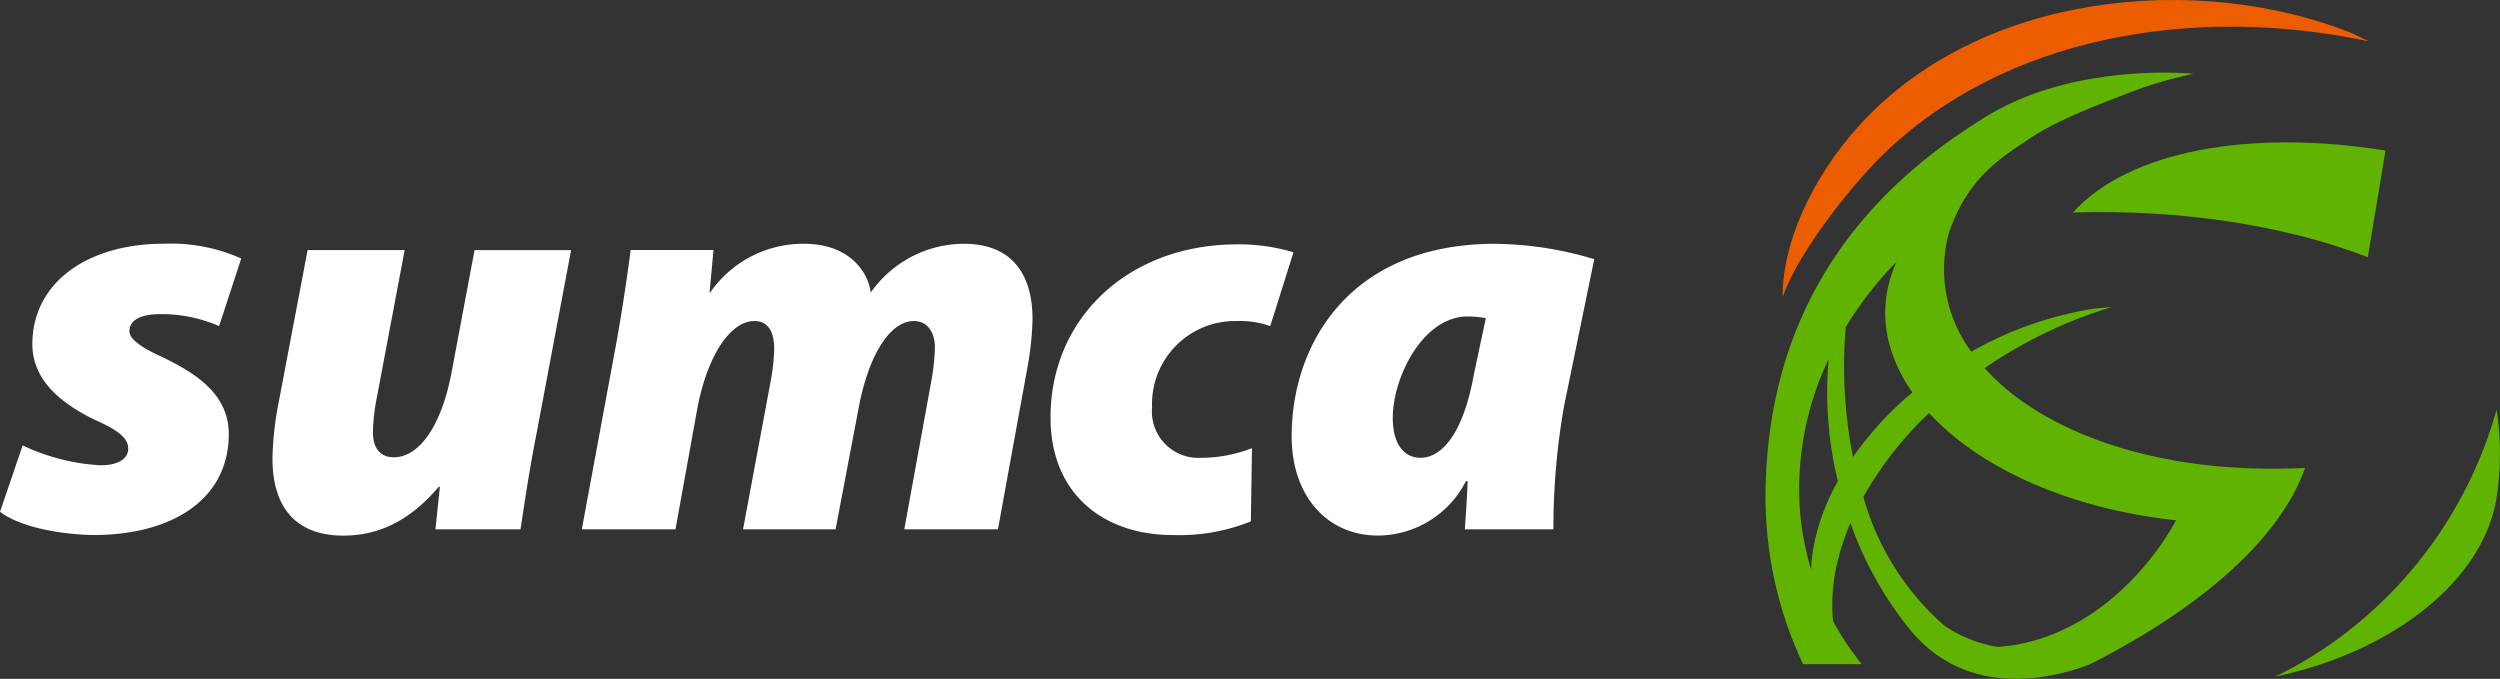
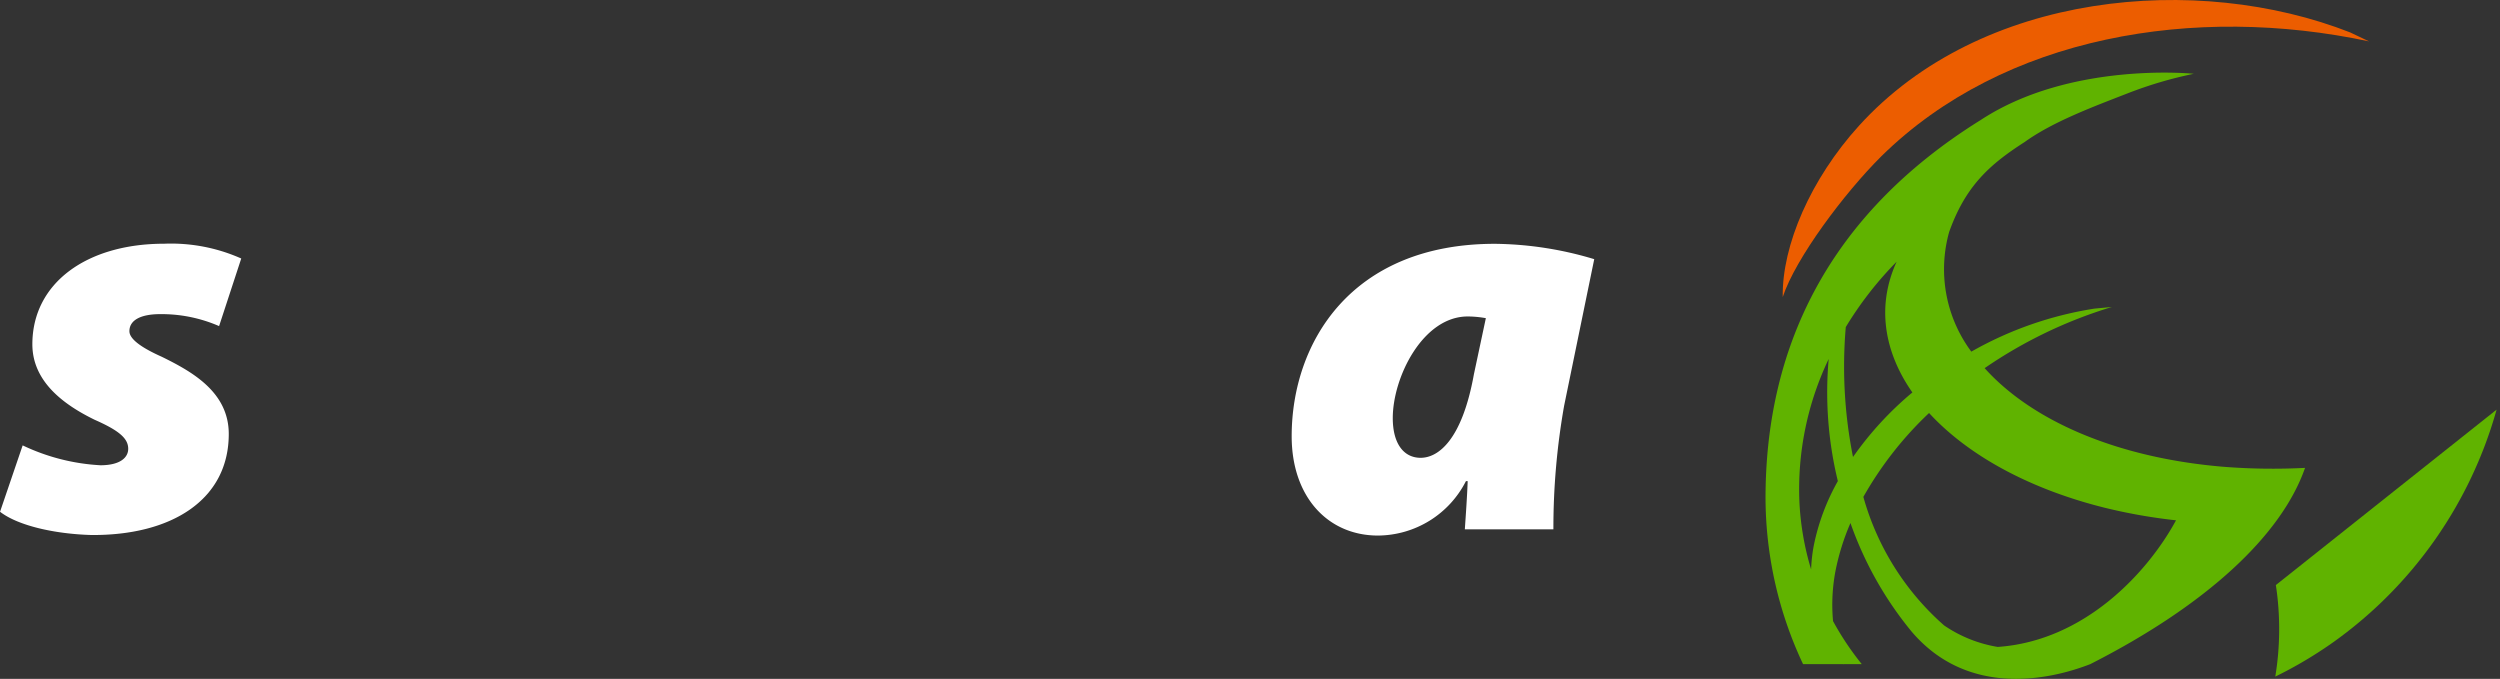
<svg xmlns="http://www.w3.org/2000/svg" height="62.435" viewBox="0 0 229.93 62.435" width="229.93">
  <rect x="0" y="0" width="229.93" height="62.435" fill="#333333" stroke="none" />
  <g transform="translate(0 -2.537)">
    <g fill="#fff">
      <path d="m2.084 43.5a18.987 18.987 0 0 0 7.154 1.828c1.773 0 2.554-.68 2.554-1.516 0-.945-.828-1.671-3.078-2.663-2.914-1.418-5.738-3.549-5.738-6.949 0-5.638 5.013-9.247 12.111-9.247a15.853 15.853 0 0 1 7.1 1.359l-2.037 6.217a13.259 13.259 0 0 0 -5.427-1.1c-1.726 0-2.821.523-2.821 1.57 0 .68.983 1.46 2.977 2.351 2.764 1.359 6.161 3.232 6.161 7.1 0 6.06-5.27 9.347-12.636 9.293-3.444-.1-6.785-.881-8.4-2.139z" />
-       <path d="m52.526 25.535-3.187 16.915c-.678 3.443-1.1 6.372-1.468 8.77h-7.825l.414-3.912h-.11c-2.82 3.342-5.795 4.49-8.761 4.49-4.444 0-6.529-2.663-6.529-7.107a28.843 28.843 0 0 1 .523-4.9l2.709-14.253h8.926l-2.552 13.523a18.293 18.293 0 0 0 -.368 3.233c0 1.2.469 2.3 1.929 2.3 2.305 0 4.333-2.819 5.28-7.675l2.139-11.379h8.88" />
-       <path d="m53.51 51.222 3.135-16.922c.623-3.442 1.044-6.364 1.358-8.767h7.62l-.367 3.917h.054a10.4 10.4 0 0 1 8.666-4.492c4.181 0 5.9 2.661 6.107 4.492a10.491 10.491 0 0 1 8.568-4.492c4.435 0 6.313 2.82 6.313 6.945a27.955 27.955 0 0 1 -.469 4.436l-2.713 14.883h-8.615l2.506-13.733a19.621 19.621 0 0 0 .313-2.972c0-1.409-.678-2.453-1.93-2.453-2.246 0-4.228 3.232-5.121 8.195l-2.085 10.963h-8.512l2.562-13.733a19.628 19.628 0 0 0 .308-2.819c0-1.562-.523-2.606-1.826-2.606-2.246 0-4.384 3.286-5.273 8.195l-1.985 10.963z" />
-       <path d="m115.042 50.491a17.6 17.6 0 0 1 -7.2 1.254c-6.213 0-11.222-3.657-11.222-10.809 0-9.19 7.2-15.925 17.174-15.925a17.39 17.39 0 0 1 5.171.731l-2.142 6.79a8.249 8.249 0 0 0 -3.082-.469 7.636 7.636 0 0 0 -7.783 7.937 4.266 4.266 0 0 0 4.438 4.645 13.072 13.072 0 0 0 4.751-.888l-.105 6.736" />
      <path d="m136.66 31.8a9.738 9.738 0 0 0 -1.671-.157c-4.125 0-6.893 5.585-6.893 9.344 0 2.4 1.041 3.655 2.56 3.655 1.617 0 3.809-1.619 4.9-7.675l1.1-5.167m-1.933 19.421c.1-1.464.208-2.977.262-4.435h-.159a9.138 9.138 0 0 1 -8.091 5.007c-4.6 0-7.937-3.549-7.937-9.132 0-8.568 5.432-17.7 18.688-17.7a32.592 32.592 0 0 1 9.139 1.412l-2.766 13.465a64.64 64.64 0 0 0 -.99 11.385z" />
    </g>
    <path d="m217.887 6.344c-16.024-3.421-33.588-.525-44.859 10.568-3.4 3.377-7.892 9.381-9.067 12.945-.075-4.755 2.571-10.851 7.005-15.745 11.212-12.366 31.124-14.112 45.181-8.595" fill="#ec5d00" />
-     <path d="m229.617 40.212a39.243 39.243 0 0 1 -14.93 21.325 38.593 38.593 0 0 1 -5.425 3.229c10.355-2.168 18.833-8.43 20.3-16.134a26.9 26.9 0 0 0 .053-8.42" fill="#60b300" />
+     <path d="m229.617 40.212a39.243 39.243 0 0 1 -14.93 21.325 38.593 38.593 0 0 1 -5.425 3.229a26.9 26.9 0 0 0 .053-8.42" fill="#60b300" />
    <path d="m183.731 62.036a12.228 12.228 0 0 1 -4.932-1.981 24.5 24.5 0 0 1 -7.422-11.817 32.735 32.735 0 0 1 6.043-7.716c3.454 3.758 8.976 6.908 16.057 8.689a50.435 50.435 0 0 0 6.656 1.181c-2.589 4.773-8.385 11.094-16.4 11.644m-16.933-9.236a14.746 14.746 0 0 0 -.228 2.108 25.491 25.491 0 0 1 -1.076-6.2 27.757 27.757 0 0 1 2.692-13.154 34.514 34.514 0 0 0 .843 11.231 20.156 20.156 0 0 0 -2.231 6.015m9.085-14.169a30.588 30.588 0 0 0 -5.46 5.936 42.588 42.588 0 0 1 -.665-11.948 32.569 32.569 0 0 1 4.678-6.013c-1.849 4.033-1.187 8.254 1.447 12.025m6.215-25.013c-14.077 8.782-19.721 21.039-19.721 34.752a36.05 36.05 0 0 0 3.451 15.246h3.706l.038.047-.016-.047h1.67a26.661 26.661 0 0 1 -2.639-3.952 16.609 16.609 0 0 1 .213-4.557 21.578 21.578 0 0 1 1.389-4.466 32.75 32.75 0 0 0 5.6 9.955c5.238 6.192 12.883 4.419 16.462 3.02 10.597-5.384 17.565-11.787 19.747-18.047a57.868 57.868 0 0 1 -7.579-.107c-9.863-.838-17.6-4.288-21.89-9.066a42.207 42.207 0 0 1 11.706-5.626l-1.6.15a33.284 33.284 0 0 0 -11.33 3.958 12.7 12.7 0 0 1 -2.041-11c1.508-4.241 3.734-6.218 6.95-8.282 2.616-1.883 6.362-3.263 9.487-4.482a37.528 37.528 0 0 1 6.059-1.79s-11.4-1.182-19.667 4.3" fill="#60b300" />
-     <path d="m217.772 26.184 1.626-9.8c-12.47-2-23.612.017-28.747 5.695 9.909-.3 19.469 1.168 27.121 4.108" fill="#60b300" />
  </g>
</svg>